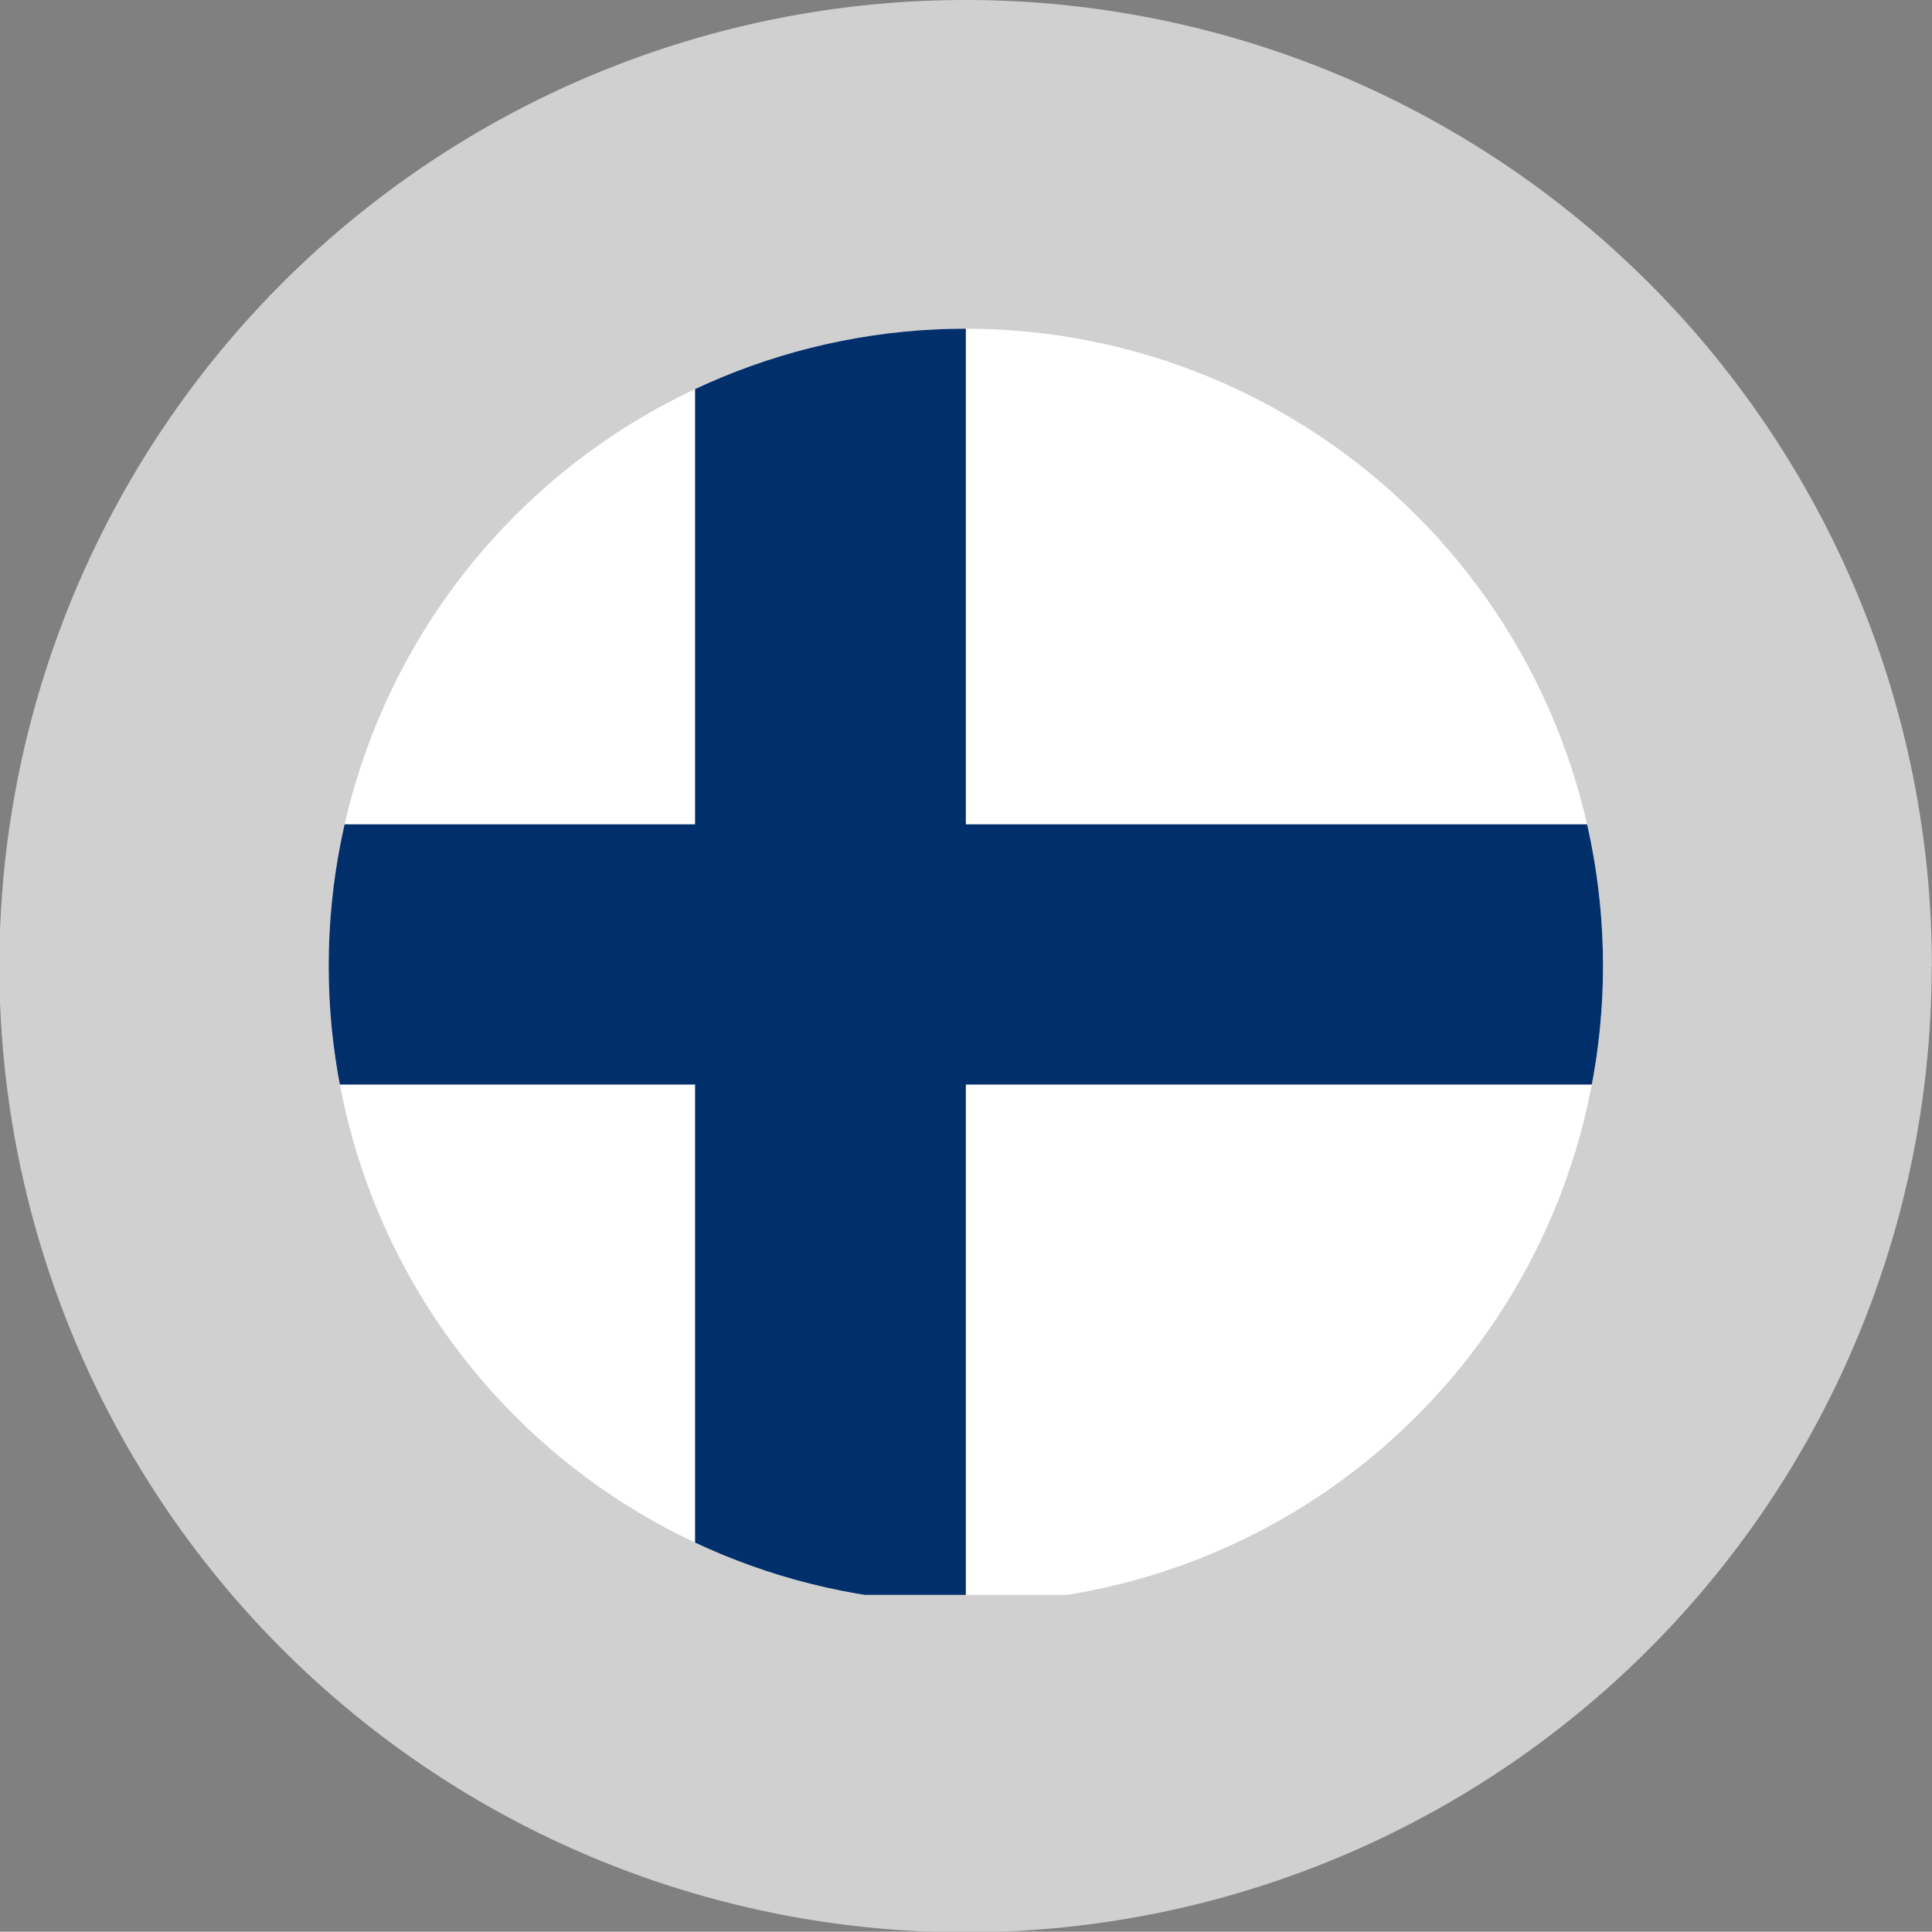
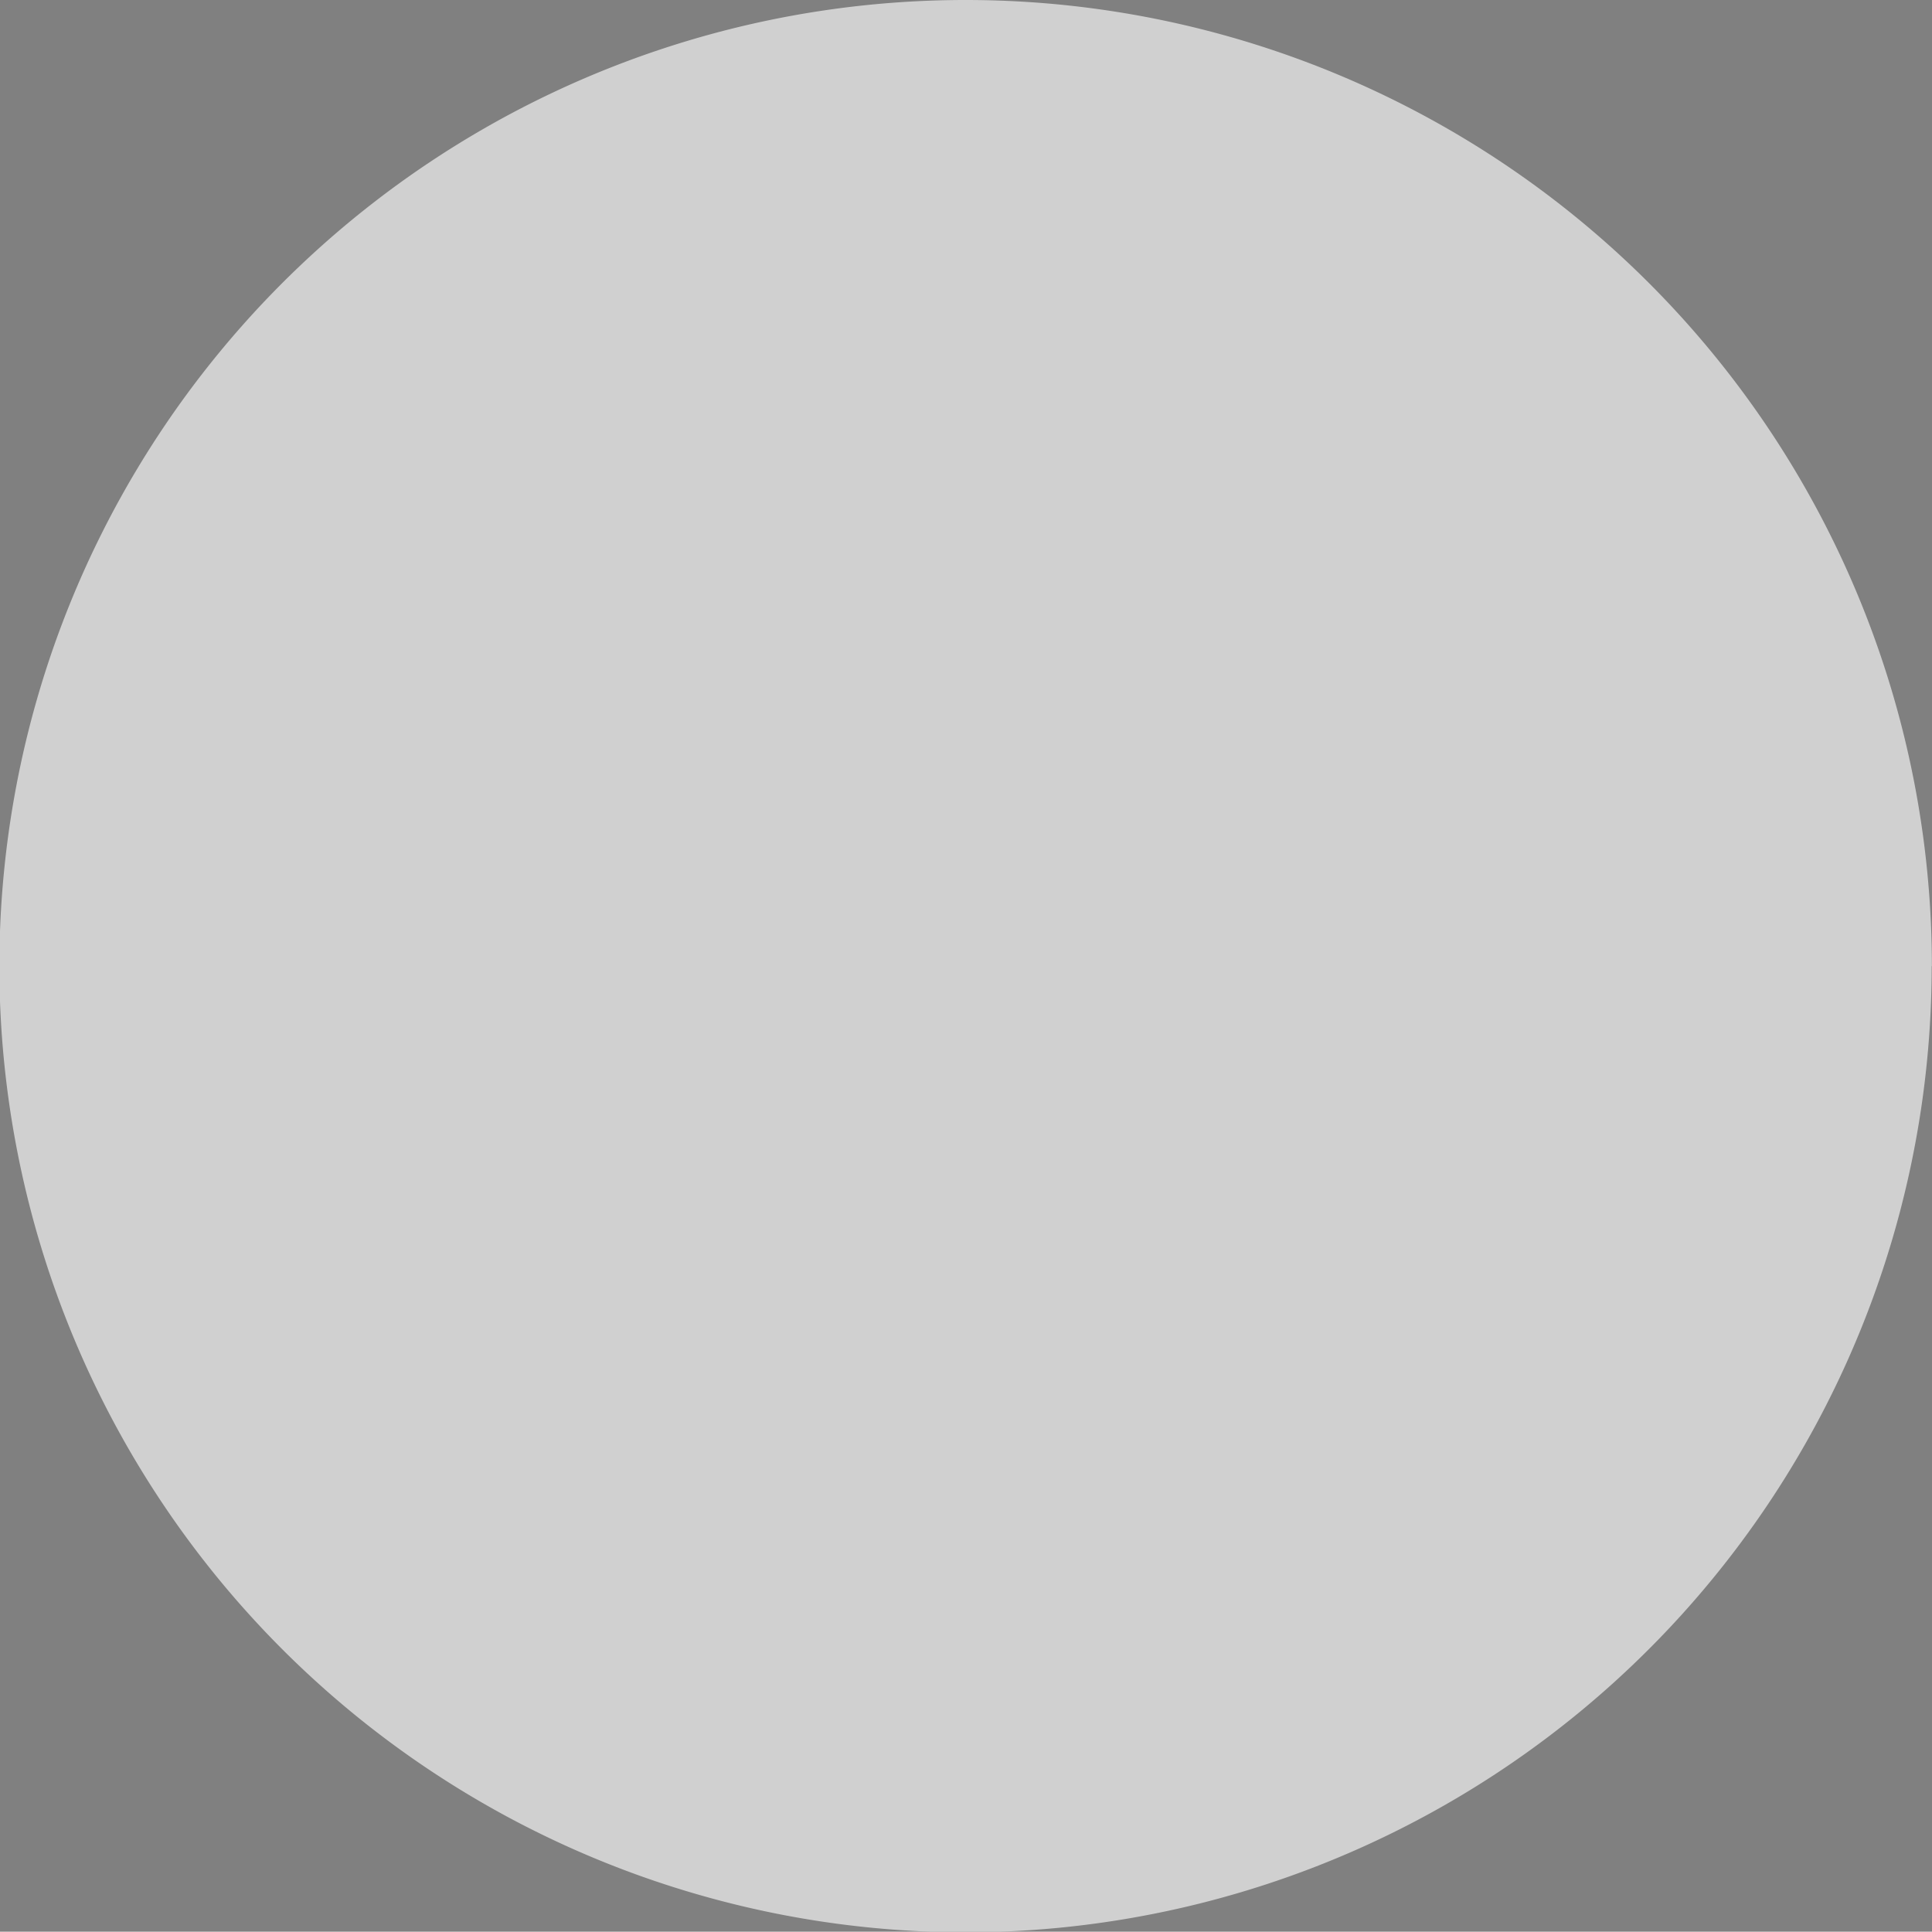
<svg xmlns="http://www.w3.org/2000/svg" id="event_13_icon_4" width="30.595" height="30.59" viewBox="0 0 30.595 30.59">
  <rect x="0" y="0" width="30.595" height="30.59" fill="#808080" stroke="none" />
  <defs>
    <clipPath id="clip-path">
-       <path id="パス_19558" data-name="パス 19558" d="M8.48,18.57A10.09,10.09,0,1,0,18.57,8.48,10.09,10.09,0,0,0,8.48,18.57" transform="translate(-8.48 -8.48)" fill="none" />
-     </clipPath>
+       </clipPath>
  </defs>
  <path id="パス_19557" data-name="パス 19557" d="M30.59,15.3A15.3,15.3,0,1,1,15.293,0a15.3,15.3,0,0,1,15.3,15.3" fill="#d0d0d0" />
  <g id="グループ_6875" data-name="グループ 6875" transform="translate(5.205 5.205)" clip-path="url(#clip-path)">
-     <rect id="長方形_3609" data-name="長方形 3609" width="28.636" height="20.285" transform="translate(-0.18 -0.233)" fill="#fff" />
    <rect id="長方形_3610" data-name="長方形 3610" width="4.288" height="20.285" transform="translate(5.802 -0.233)" fill="#002f6c" />
    <rect id="長方形_3611" data-name="長方形 3611" width="28.638" height="4.121" transform="translate(-0.18 7.849)" fill="#002f6c" />
  </g>
</svg>